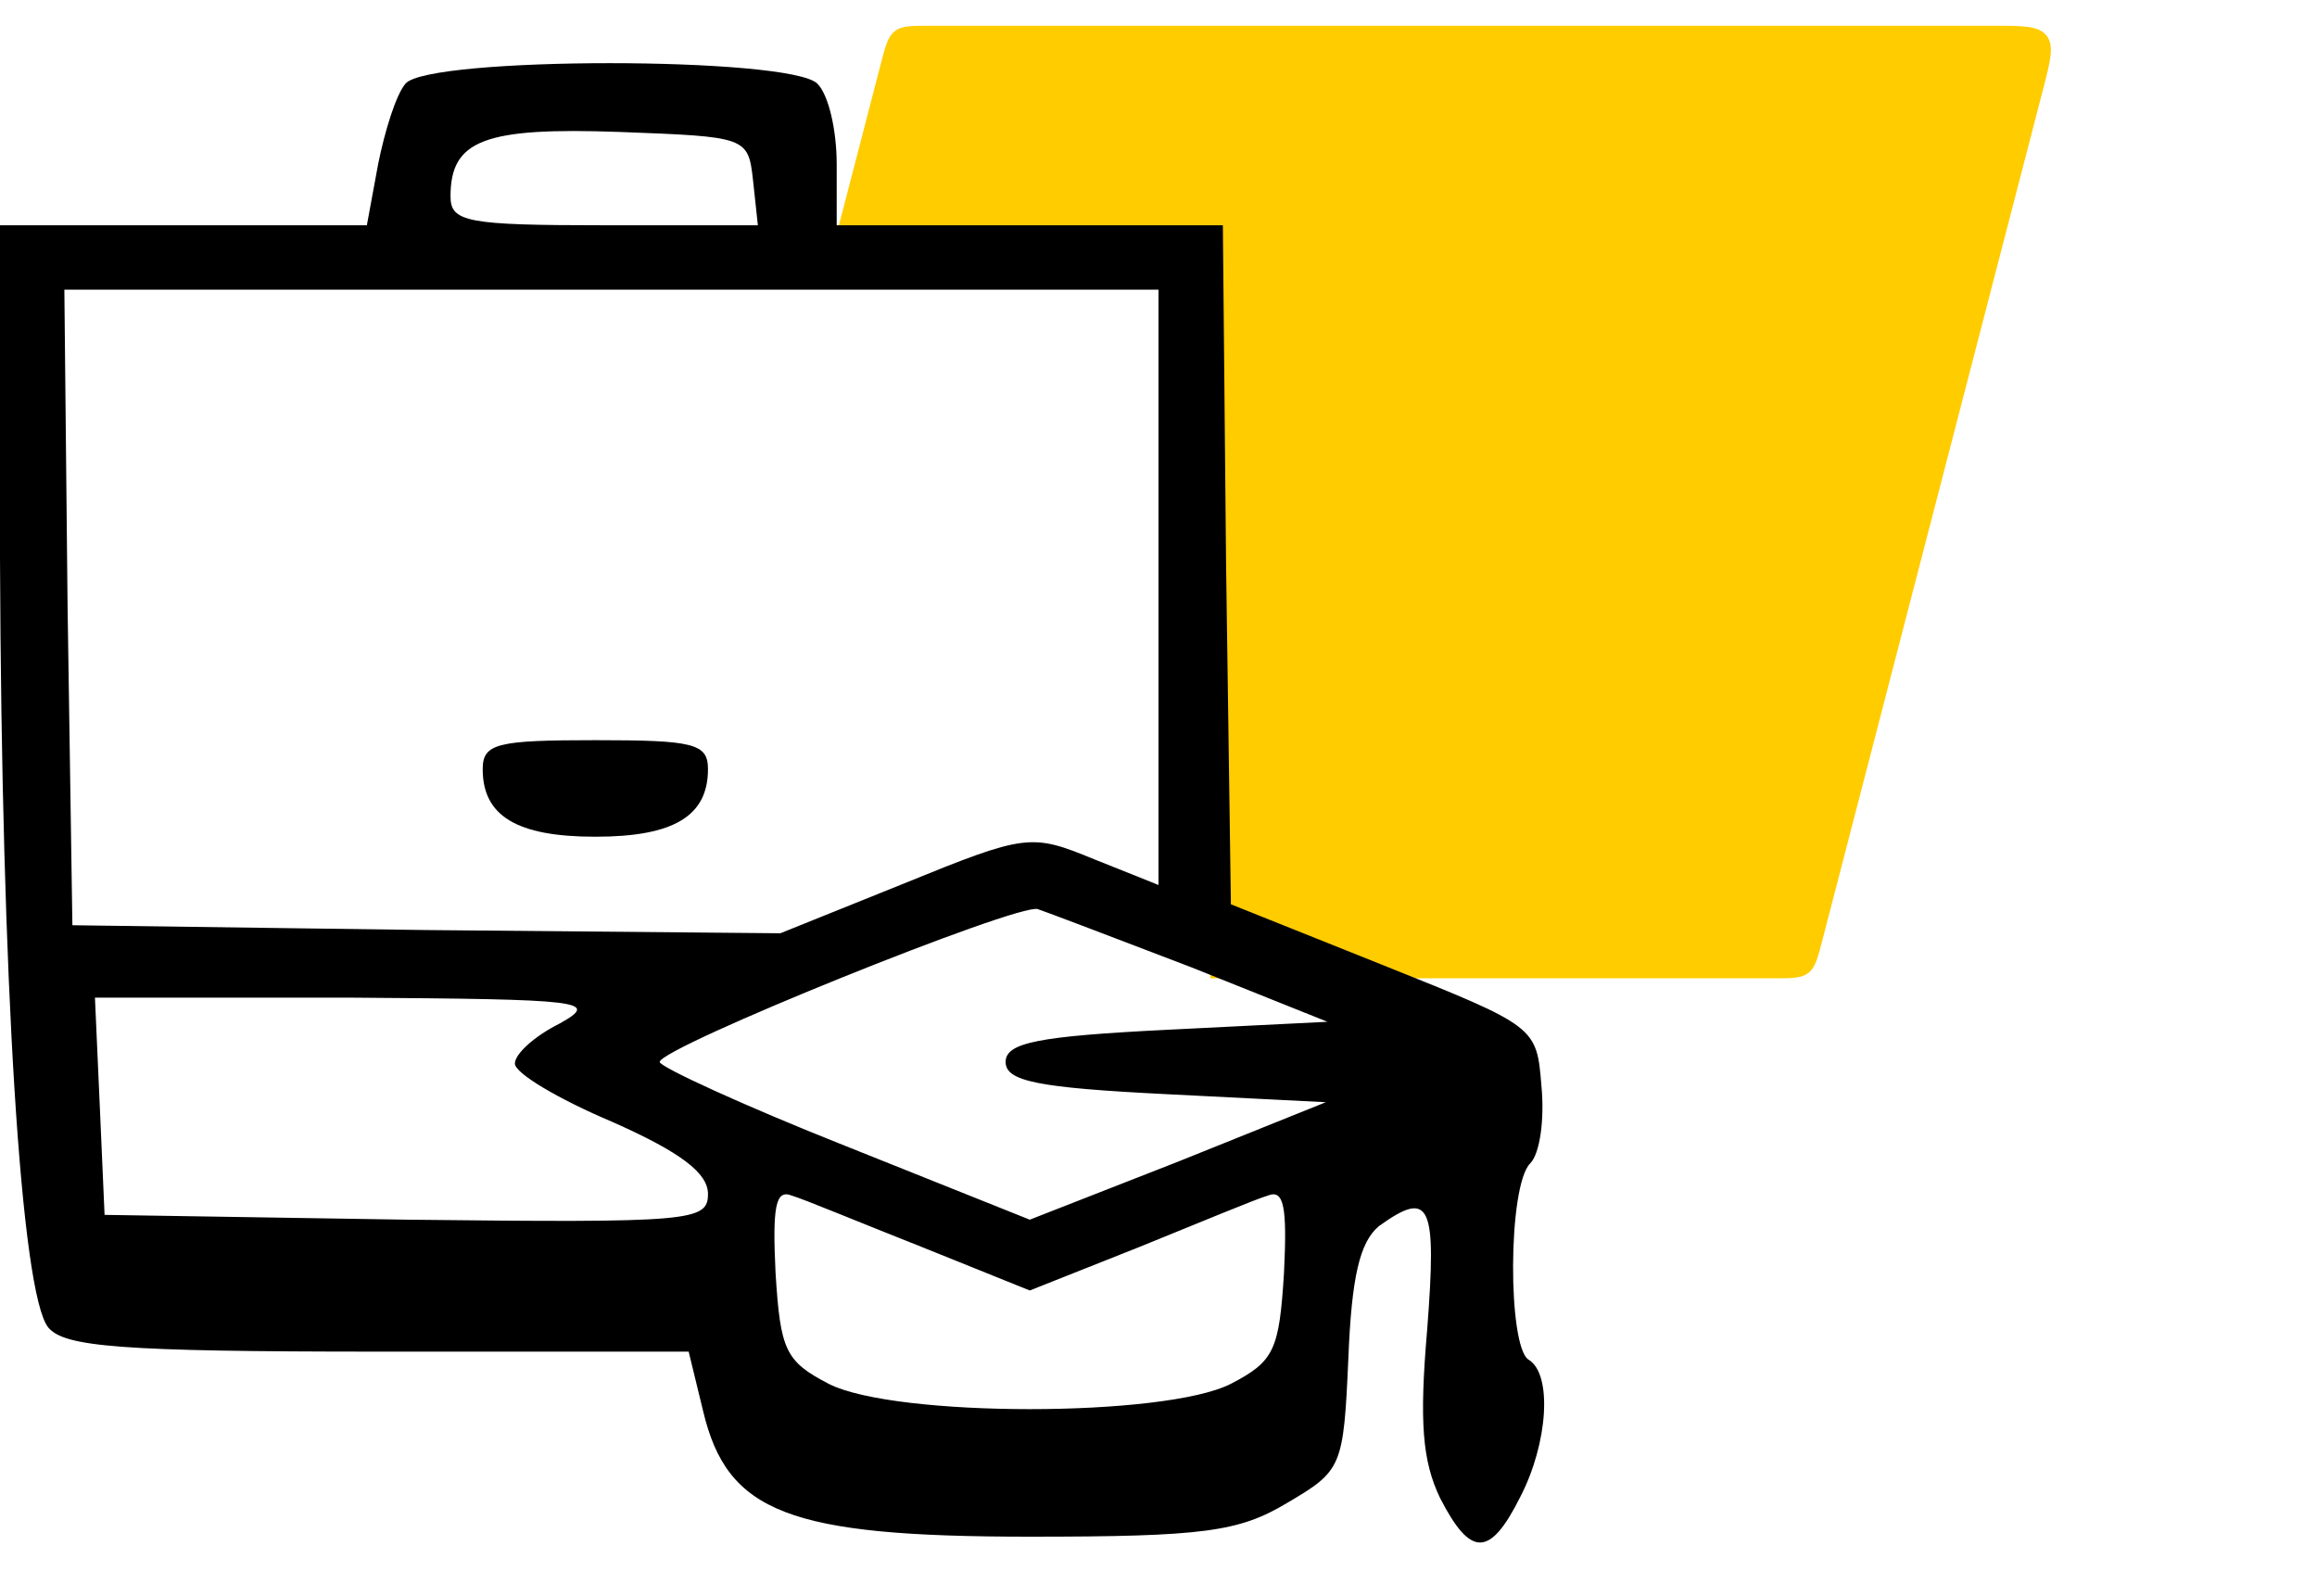
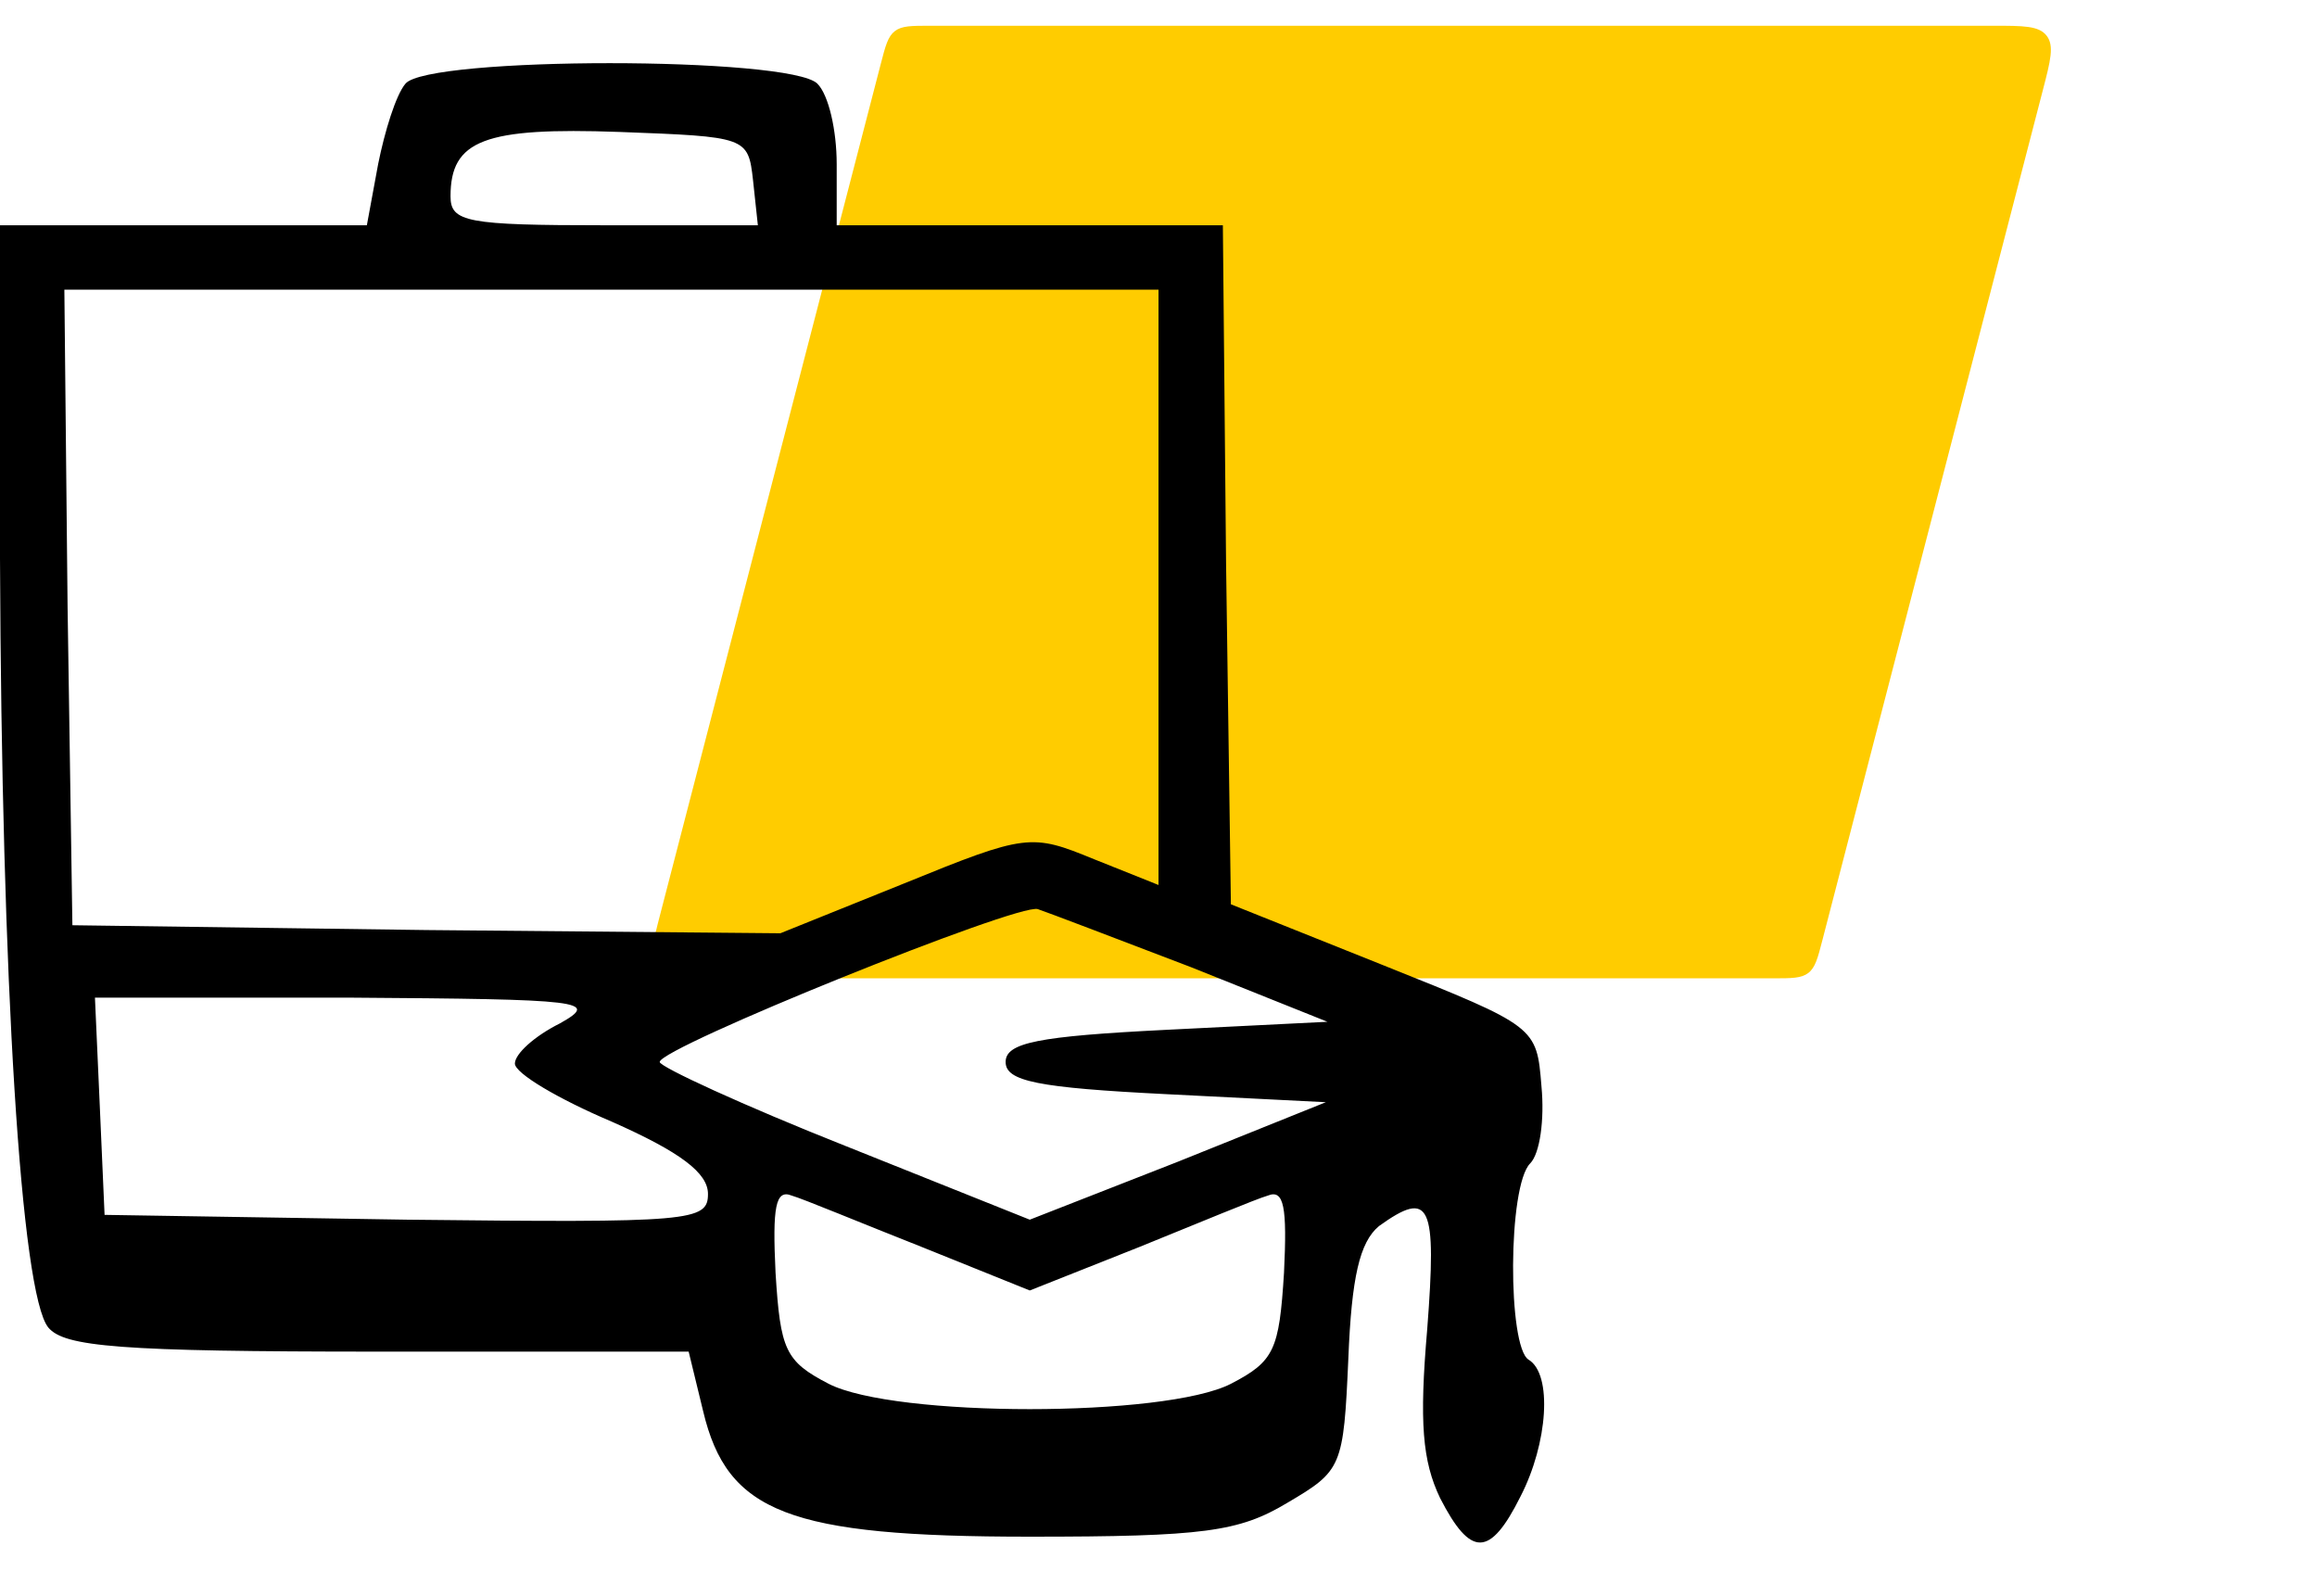
<svg xmlns="http://www.w3.org/2000/svg" width="90" height="62" viewBox="0 0 90 62" fill="none">
  <rect width="90" height="62" fill="white" />
  <path d="M34.208 2.498C34.394 1.778 34.488 1.418 34.758 1.209C35.028 1 35.4 1 36.144 1H77.415C78.604 1 79.198 1 79.499 1.388C79.799 1.776 79.65 2.351 79.351 3.502L70.792 36.502C70.606 37.222 70.512 37.582 70.242 37.791C69.972 38 69.6 38 68.856 38H27.585C26.396 38 25.802 38 25.502 37.612C25.201 37.224 25.351 36.649 25.649 35.498L34.208 2.498Z" fill="#FFCC00" />
-   <path d="M1.5 38V10H46L47.5 51.5L4.5 50L1.5 38Z" fill="white" />
  <path d="M15.75 3.25C15.375 3.688 14.938 5.125 14.688 6.375L14.25 8.75H7.125H0V21.688C0.062 38.125 0.812 50.25 1.875 51.562C2.5 52.312 4.625 52.5 14.688 52.5H26.75L27.312 54.812C28.25 58.75 30.625 59.688 40 59.688C46.75 59.688 48.125 59.5 50 58.375C52.125 57.125 52.188 57 52.375 52.75C52.5 49.625 52.812 48.25 53.562 47.625C55.562 46.188 55.812 46.75 55.438 51.625C55.125 55.25 55.25 56.75 55.938 58.188C57.125 60.5 57.875 60.5 59.062 58.125C60.125 56.062 60.312 53.375 59.375 52.812C58.562 52.312 58.562 46.062 59.438 45.188C59.812 44.812 60 43.5 59.875 42.188C59.688 39.875 59.688 39.875 53.75 37.5L47.812 35.125L47.625 21.938L47.5 8.75H40H32.5V6.375C32.5 5.062 32.188 3.688 31.75 3.25C30.688 2.188 16.625 2.188 15.75 3.25ZM29.25 7L29.438 8.75H23.5C18.125 8.75 17.5 8.625 17.5 7.625C17.5 5.438 18.812 4.938 24.062 5.125C29 5.312 29.062 5.312 29.25 7ZM45 22.812V34.375L42.5 33.375C40.062 32.375 39.875 32.375 35.125 34.312L30.312 36.25L16.562 36.125L2.812 35.938L2.625 23.562L2.5 11.25H23.75H45V22.812ZM46.25 37.562L51.562 39.688L45.312 40C40.312 40.25 39.062 40.5 39.062 41.25C39.062 42 40.312 42.25 45.312 42.5L51.5 42.812L45.75 45.125L40 47.375L32.812 44.5C28.875 42.938 25.625 41.438 25.625 41.25C25.625 40.688 39.562 35.062 40.312 35.312C40.688 35.438 43.312 36.438 46.25 37.562ZM21.75 39.75C20.75 40.25 20 40.938 20 41.312C20 41.688 21.688 42.688 23.75 43.562C26.438 44.75 27.5 45.562 27.5 46.375C27.5 47.438 26.875 47.5 15.812 47.375L4.062 47.188L3.875 42.938L3.688 38.75H13.562C22.688 38.812 23.312 38.875 21.75 39.75ZM35.812 48.438L40 50.125L44.25 48.438C46.562 47.5 48.812 46.562 49.25 46.438C49.875 46.188 50 46.875 49.875 49.438C49.688 52.438 49.5 52.875 47.812 53.75C45.25 55.062 34.75 55.062 32.188 53.75C30.5 52.875 30.312 52.438 30.125 49.438C30 46.875 30.125 46.188 30.75 46.438C31.188 46.562 33.438 47.5 35.812 48.438Z" fill="black" />
-   <path d="M18.75 29.875C18.75 31.688 20.062 32.5 23.125 32.5C26.188 32.5 27.5 31.688 27.5 29.875C27.5 28.875 26.938 28.75 23.125 28.75C19.312 28.75 18.75 28.875 18.75 29.875Z" fill="black" />
</svg>